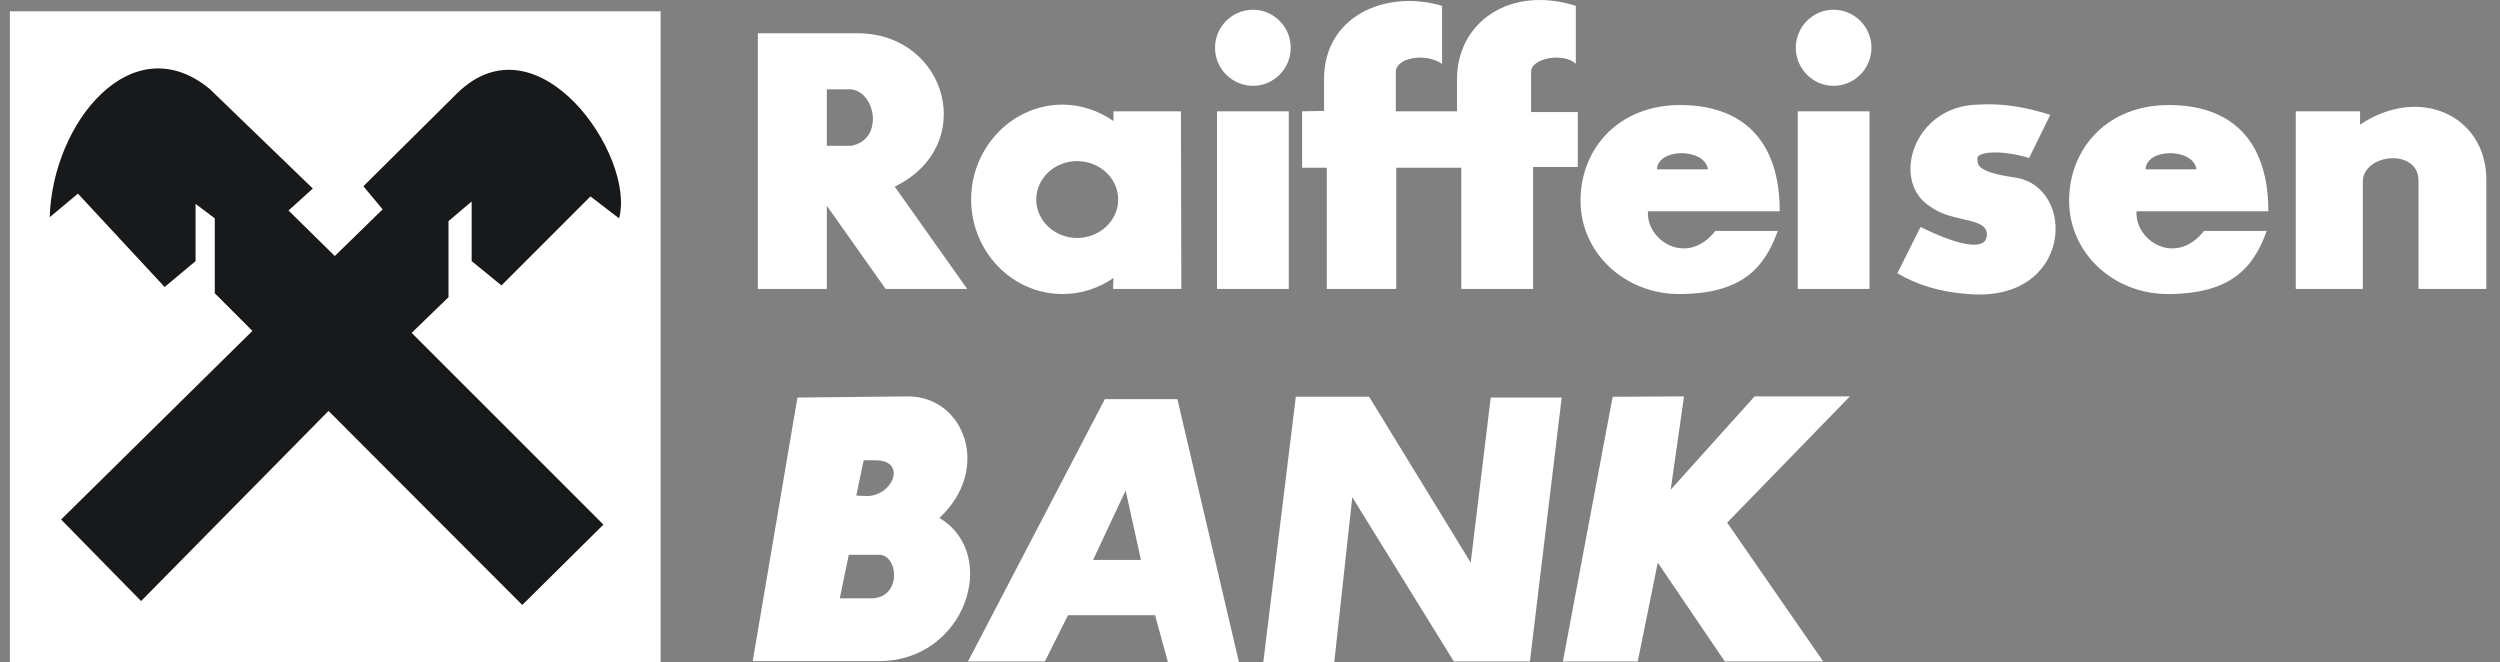
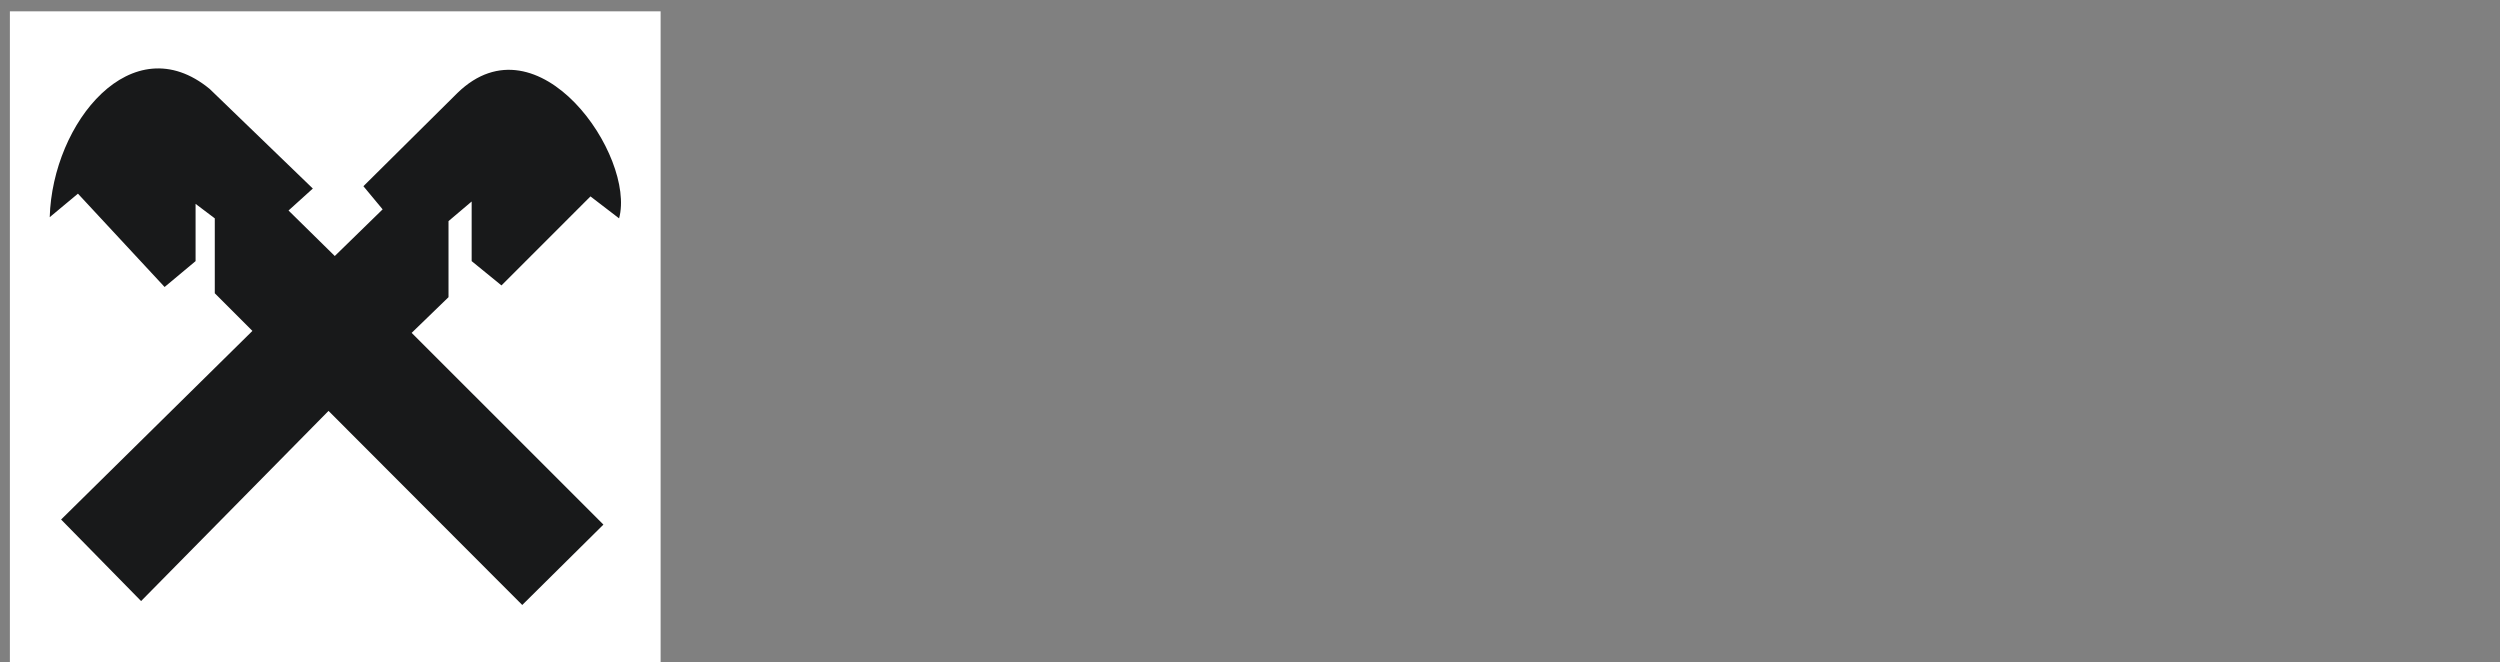
<svg xmlns="http://www.w3.org/2000/svg" width="151" height="40" viewBox="0 0 151 40" fill="none">
  <rect x="0" y="0" width="151" height="40" fill="#808080" stroke="none" />
  <g clip-path="url(#clip0_4476_10060)">
    <path fill-rule="evenodd" clip-rule="evenodd" d="M0.584 0.684H39.901V40H0.584V0.684Z" fill="white" />
-     <path fill-rule="evenodd" clip-rule="evenodd" d="M1.722 1.82H38.764V38.863H1.722V1.82Z" fill="white" />
    <path fill-rule="evenodd" clip-rule="evenodd" d="M3.69 31.379L8.522 36.304L19.843 24.818L31.544 36.541L36.446 31.686L24.864 20.105L27.09 17.95V13.355L28.488 12.171V15.771L30.288 17.239L35.664 11.863L37.393 13.189C38.412 9.424 32.514 0.874 27.635 5.61L21.95 11.247L23.111 12.645L20.221 15.463L17.427 12.715L18.895 11.388L12.666 5.373C7.977 1.512 3.169 7.387 3.003 13.118L4.708 11.697L9.942 17.334L11.813 15.772V12.313L12.973 13.189V17.713L15.246 19.987L3.69 31.379Z" fill="#18191A" />
-     <path fill-rule="evenodd" clip-rule="evenodd" d="M49.941 5.396V8.807H51.409C53.422 8.428 52.878 5.539 51.409 5.396H49.941ZM45.773 2.01V17.452H49.941V12.431L53.494 17.452H58.42L54.04 11.271C59.108 8.808 57.214 2.081 51.884 2.01L45.773 2.01ZM65.052 9.731C66.426 9.731 67.538 10.772 67.538 12.052C67.538 13.33 66.425 14.373 65.052 14.373C63.702 14.373 62.589 13.33 62.589 12.052C62.589 10.772 63.702 9.731 65.052 9.731ZM64.175 6.32C65.312 6.32 66.378 6.699 67.254 7.314V6.723H71.328L71.352 17.452H67.23L67.254 16.788C66.378 17.404 65.312 17.76 64.175 17.76C61.143 17.76 58.657 15.202 58.657 12.052C58.657 8.902 61.144 6.32 64.175 6.32ZM73.508 6.723H77.842V17.452H73.508V6.723ZM75.686 0.588C76.942 0.588 77.96 1.63 77.96 2.885C77.96 4.141 76.942 5.183 75.686 5.183C74.407 5.183 73.388 4.14 73.388 2.885C73.389 1.631 74.407 0.588 75.686 0.588ZM108.584 6.723H112.919V17.452H108.584V6.723ZM110.74 0.588C112.019 0.588 113.037 1.63 113.037 2.885C113.037 4.141 112.019 5.183 110.74 5.183C109.484 5.183 108.466 4.14 108.466 2.885C108.466 1.631 109.484 0.588 110.74 0.588ZM78.647 6.723V10.133H80.139V17.452H84.332V10.133H88.263V17.452H92.598V10.086H95.298V6.77H92.478V4.378C92.408 3.503 94.469 3.147 95.179 3.858V0.352C91.2 -0.904 87.979 1.347 88.002 4.828V6.723H84.307V4.378C84.26 3.503 86.061 3.147 87.102 3.858V0.352C83.643 -0.666 79.949 1.015 79.973 4.804V6.699L78.647 6.723ZM101.479 17.76C105.198 17.736 106.571 16.197 107.377 13.947H103.611C101.905 16.125 99.418 14.539 99.537 12.762H107.496C107.496 8.404 105.174 6.344 101.48 6.344C97.786 6.344 95.464 8.949 95.464 12.123C95.464 15.297 98.163 17.784 101.479 17.76ZM100.081 10.229C100.129 8.925 102.971 8.925 103.16 10.229H100.081ZM130.99 17.76C134.732 17.736 136.106 16.197 136.911 13.947H133.121C131.416 16.125 128.929 14.539 129.048 12.762H137.007C137.007 8.404 134.709 6.344 130.991 6.344C127.296 6.344 124.975 8.949 124.975 12.123C124.975 15.297 127.674 17.784 130.99 17.76ZM129.592 10.229C129.64 8.925 132.482 8.925 132.671 10.229H129.592ZM123.837 6.936L122.558 9.542C120.948 9.044 119.384 9.139 119.432 9.588C119.479 9.873 119.219 10.37 121.729 10.726C125.471 11.317 125.164 18.281 118.887 17.76C117.158 17.641 115.761 17.191 114.6 16.504L115.998 13.709C117.964 14.68 119.858 15.249 120 14.278C120.166 13.07 117.94 13.496 116.59 12.477C114.174 10.985 115.547 6.367 119.503 6.319C120.9 6.225 122.345 6.462 123.837 6.936ZM138.664 6.723V17.452H142.715V10.891C142.833 9.257 146.054 8.972 146.078 10.891V17.452H150.174V10.726C150.08 6.96 146.125 5.136 142.548 7.528V6.723H138.664ZM48.165 24.012L45.465 39.928H53.115C58.302 39.928 60.434 33.487 56.739 31.284C59.889 28.37 58.278 23.989 54.892 23.942L48.165 24.012ZM51.267 33.51L50.722 36.139H52.499C54.512 36.234 54.275 33.51 53.115 33.51H51.267ZM52.167 27.802L51.718 29.934L52.262 29.957C53.897 30.052 54.844 27.802 52.878 27.802H52.167ZM58.467 39.952H63.11L64.507 37.157H69.765L70.546 40H74.833L71.115 24.107H66.733L58.467 39.952ZM66.023 33.818H68.913L67.989 29.625L66.023 33.818ZM76.302 40H80.589L81.678 30.029L87.812 39.952H92.407L94.326 24.012H90.039L88.831 33.983L82.696 23.964H78.267L76.302 40ZM97.405 23.965L94.397 39.952H98.921L100.129 33.983L104.179 39.952H110.123L104.321 31.567L111.735 23.941H105.979L100.91 29.577L101.715 23.941L97.405 23.965Z" fill="white" />
  </g>
  <defs>
    <clipPath id="clip0_4476_10060">
      <rect width="149.592" height="40" fill="white" transform="translate(0.597)" />
    </clipPath>
  </defs>
</svg>